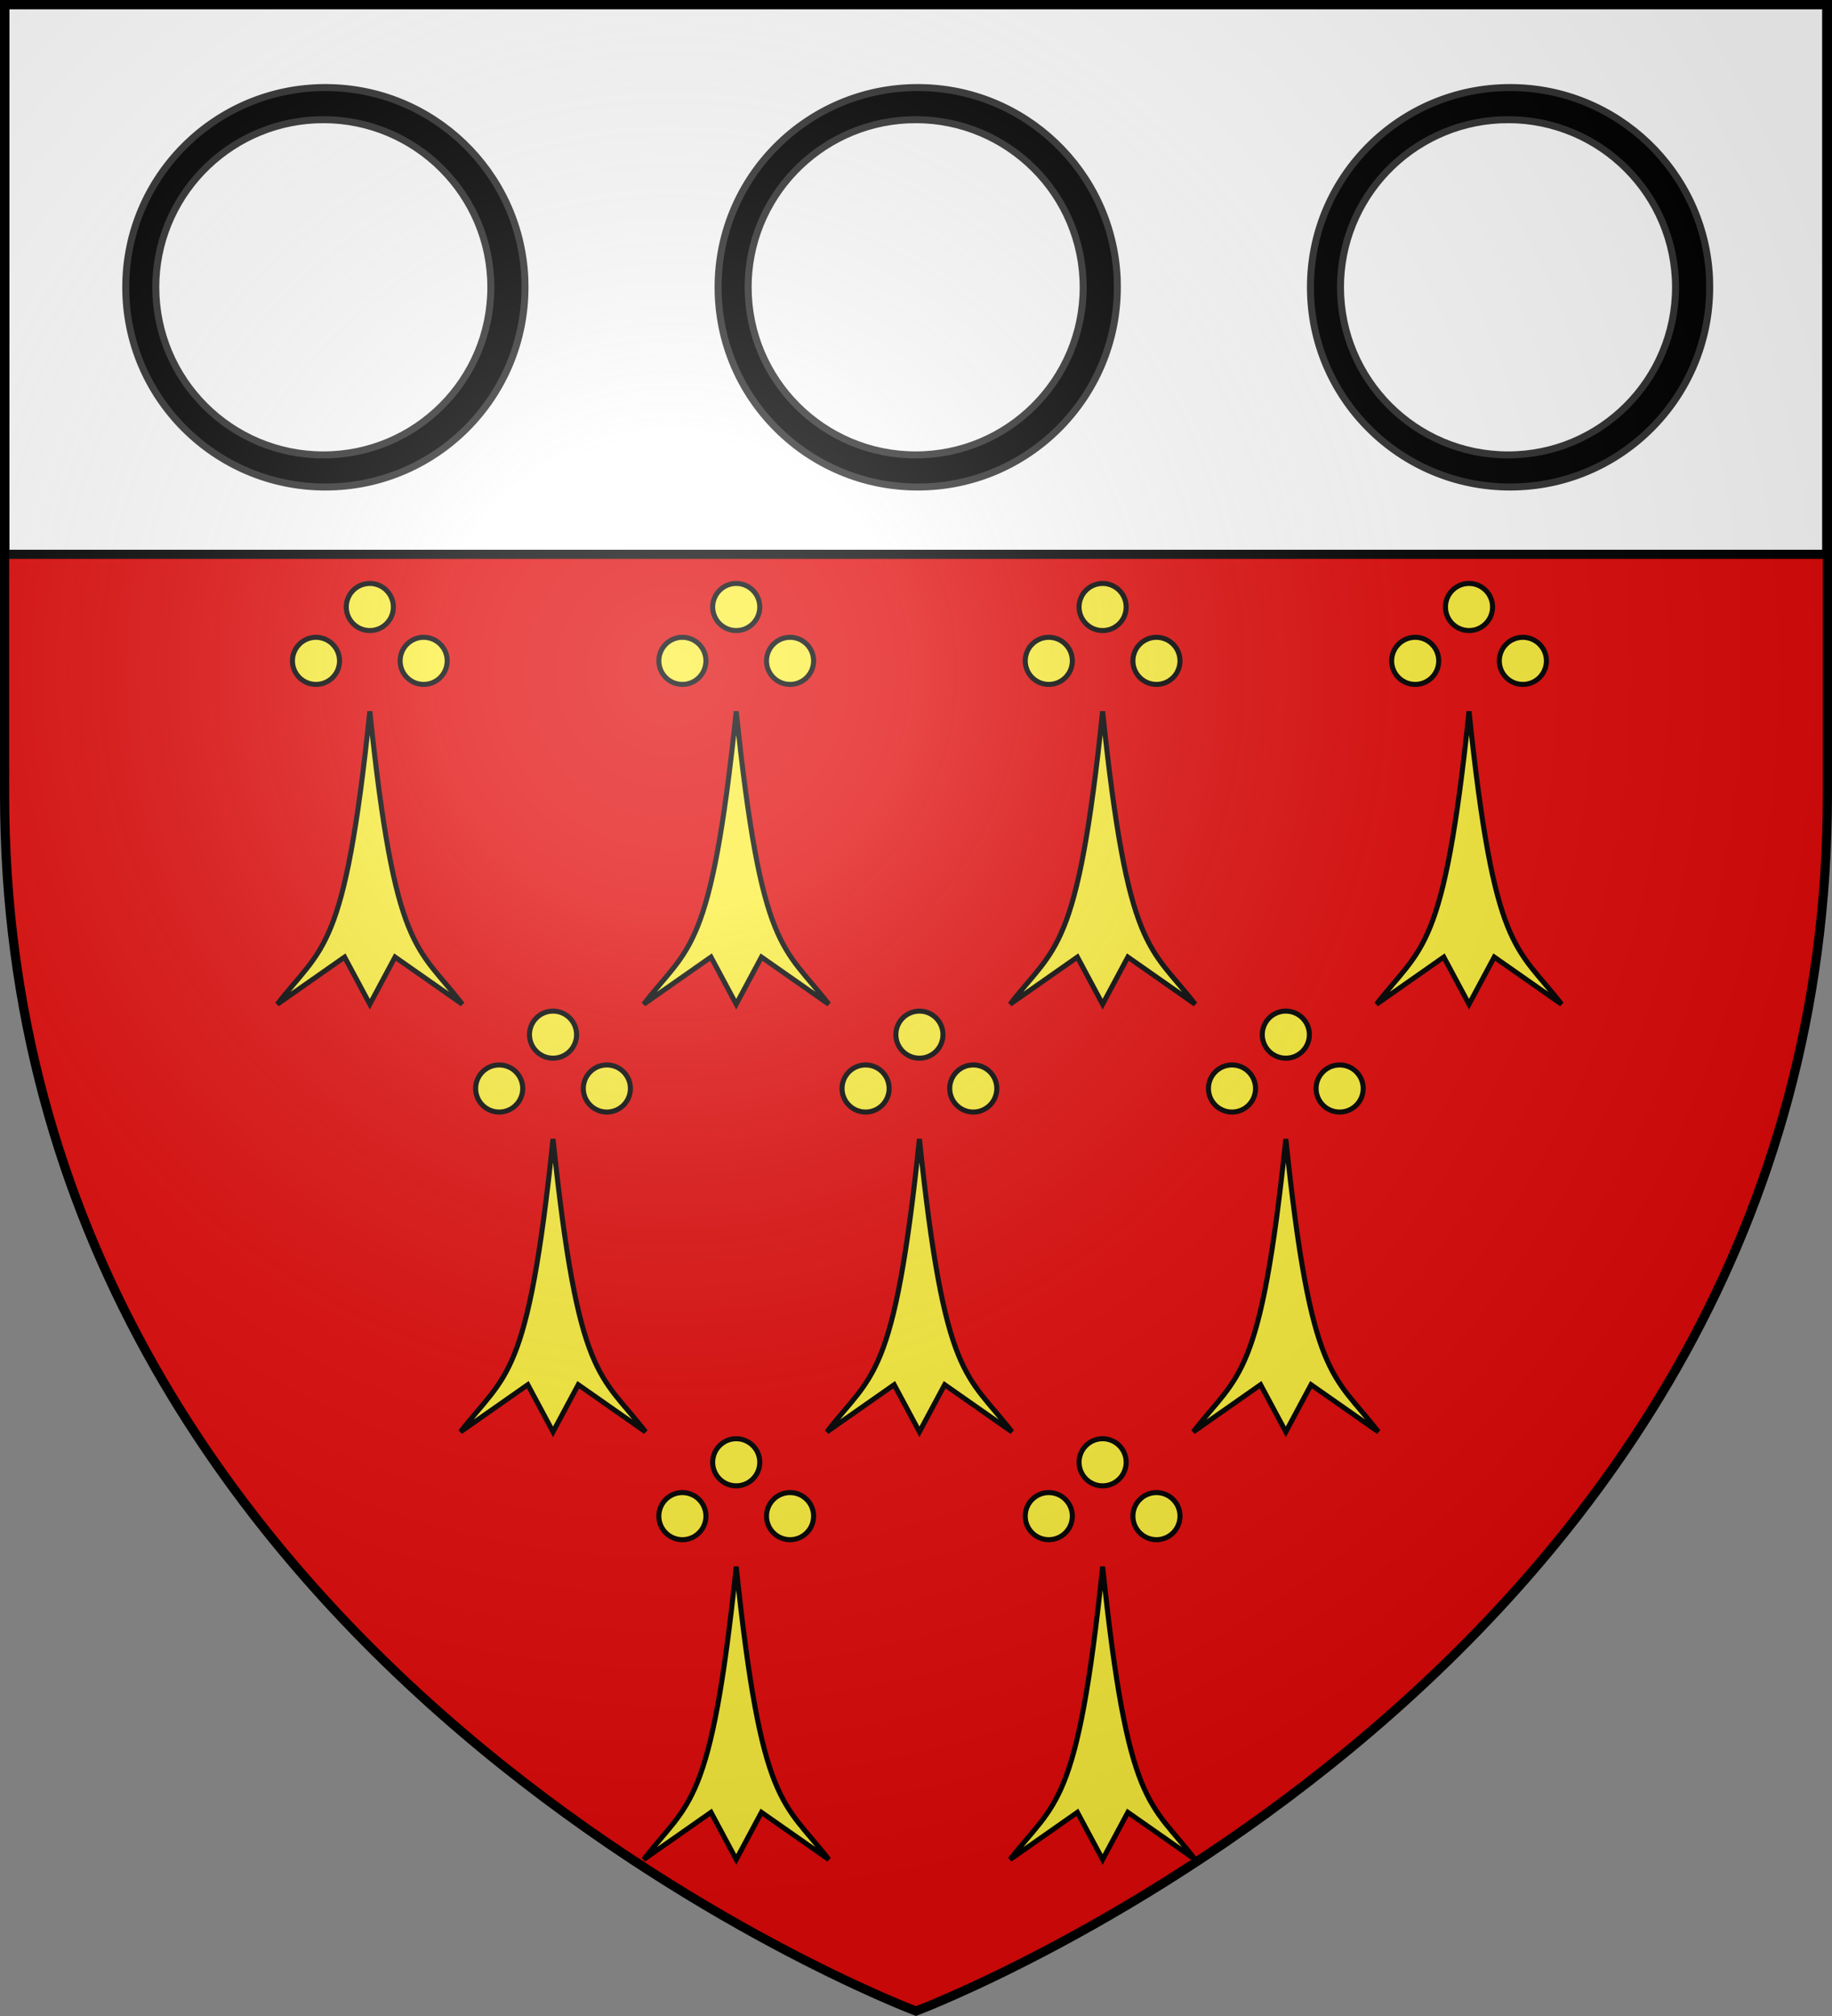
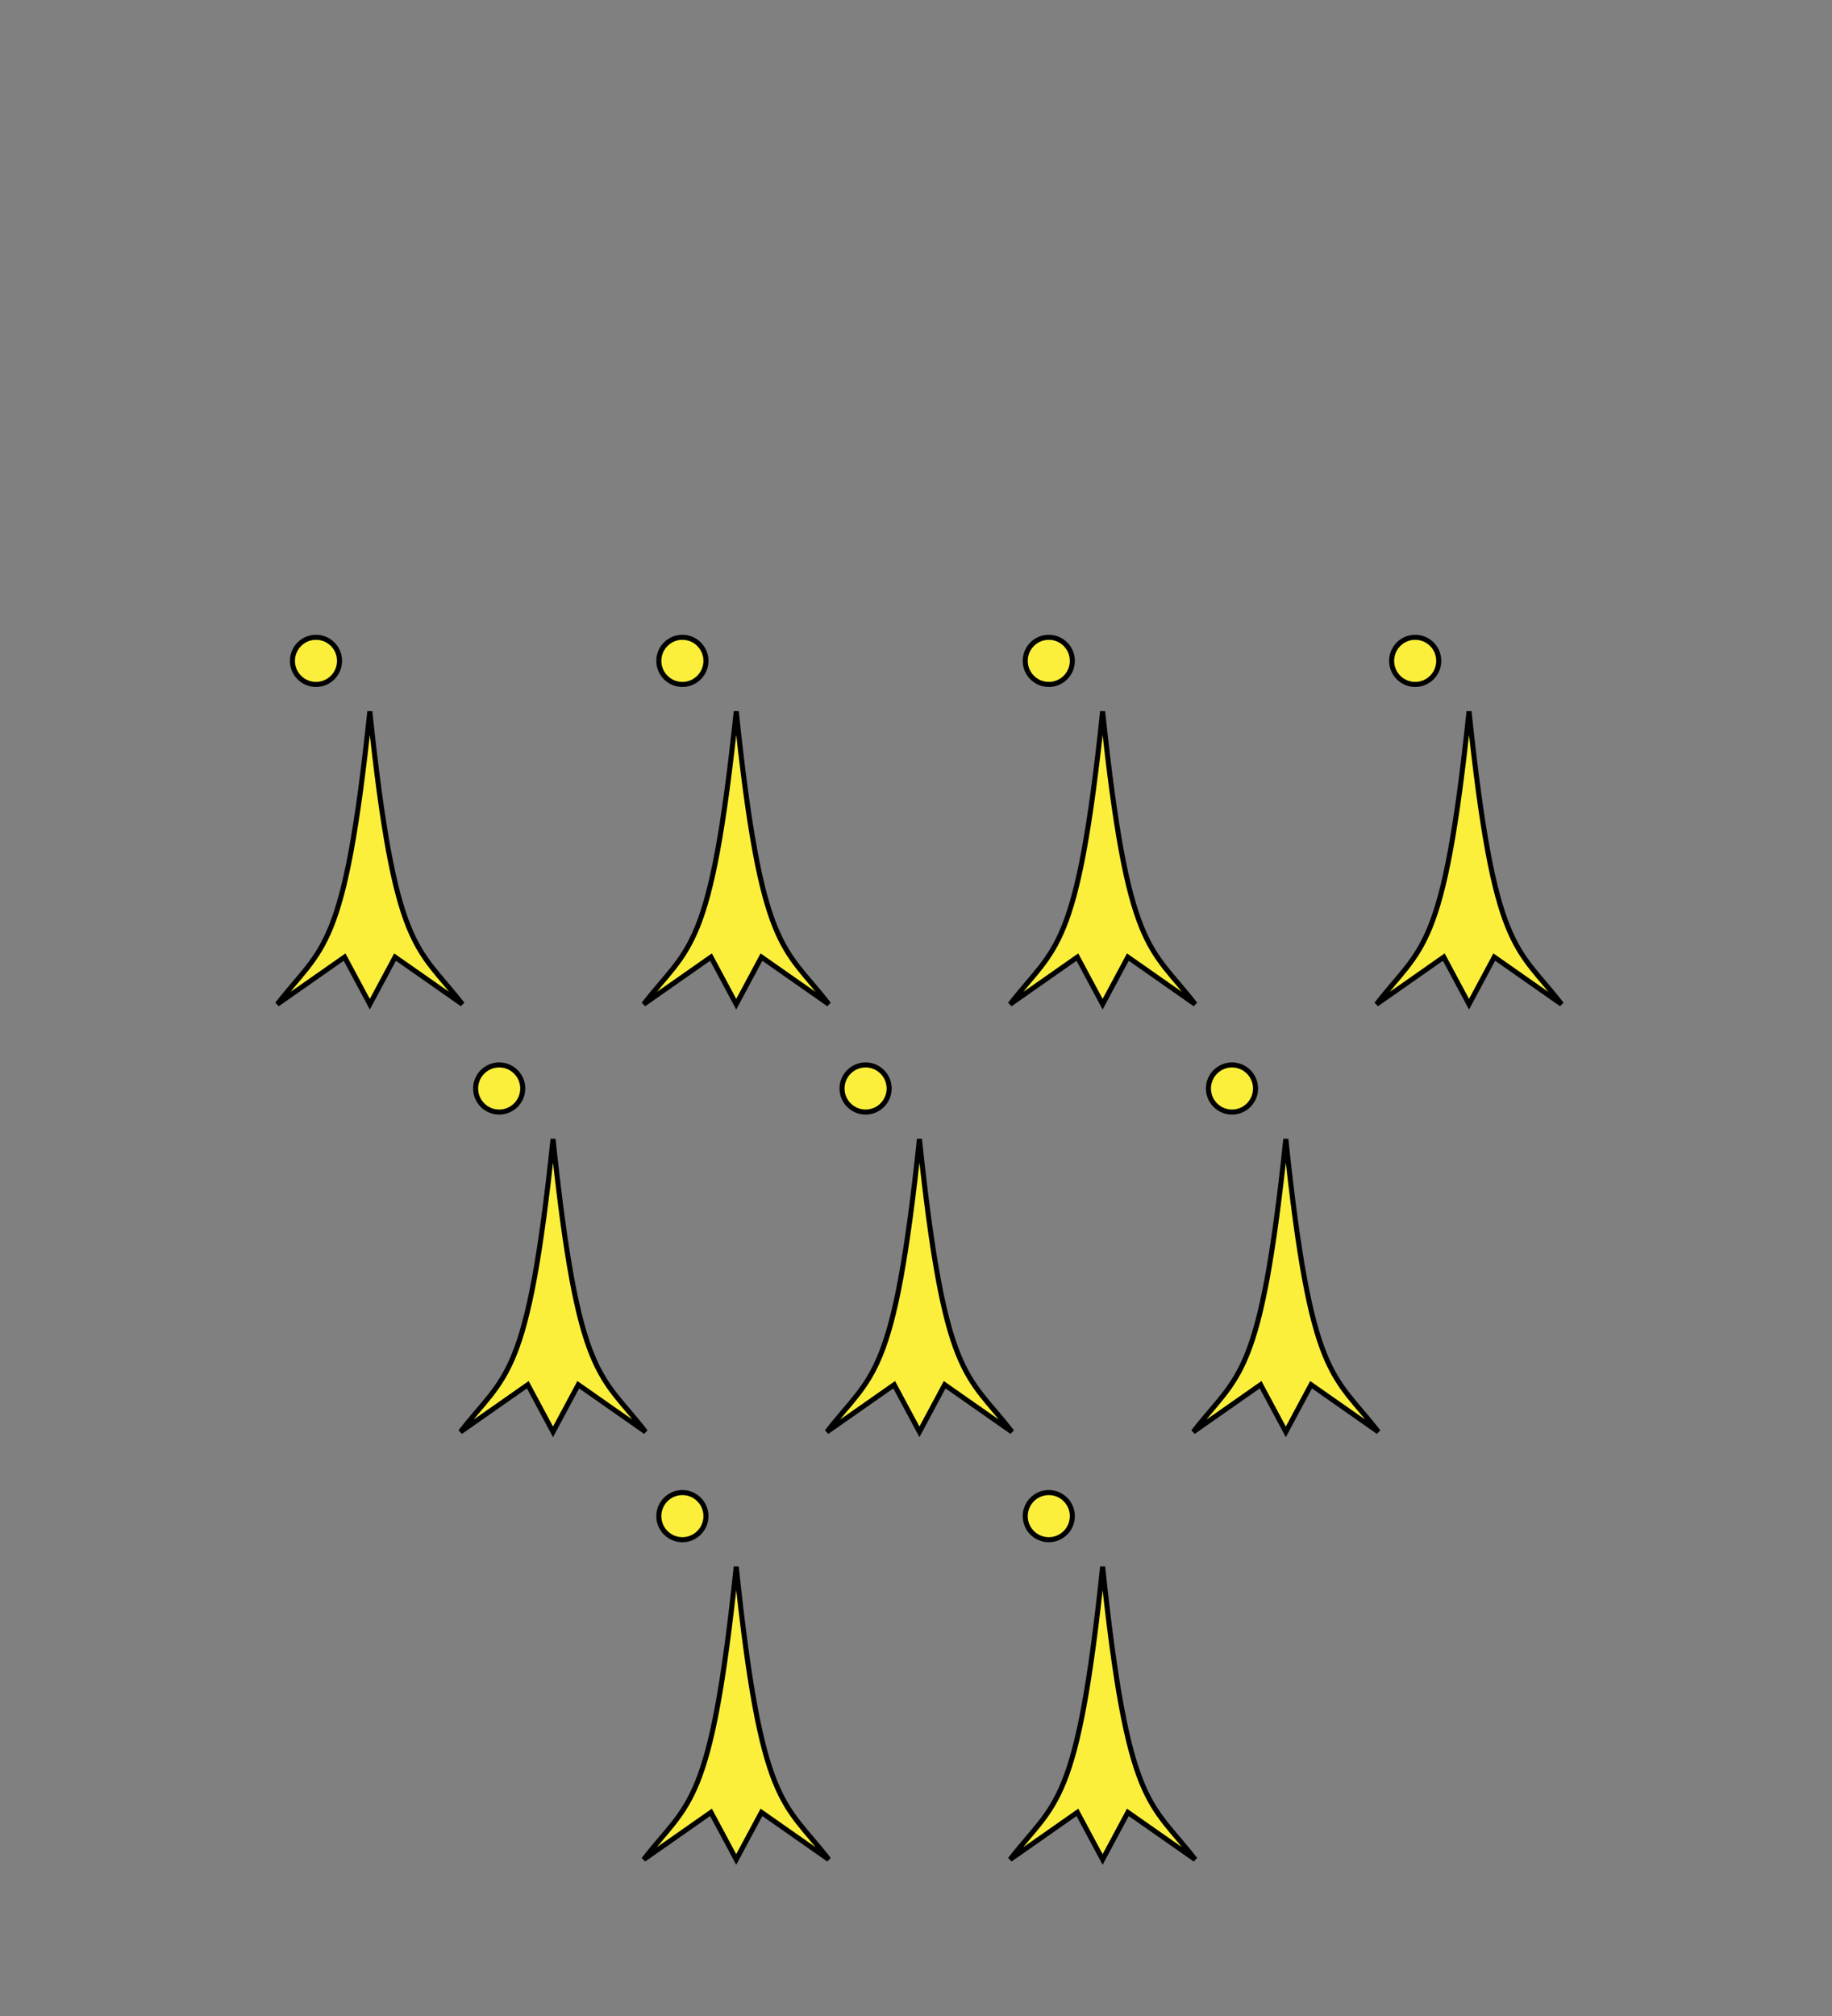
<svg xmlns="http://www.w3.org/2000/svg" xmlns:xlink="http://www.w3.org/1999/xlink" width="600" height="660" viewBox="-300 -300 600 660">
  <rect x="-300" y="-300" width="600" height="660" fill="#808080" stroke="none" />
  <defs>
    <radialGradient id="d" cx="-80" cy="-80" r="405" gradientUnits="userSpaceOnUse">
      <stop offset="0" style="stop-color:#fff;stop-opacity:.31" />
      <stop offset=".19" style="stop-color:#fff;stop-opacity:.25" />
      <stop offset=".6" style="stop-color:#6b6b6b;stop-opacity:.125" />
      <stop offset="1" style="stop-color:#000;stop-opacity:.125" />
    </radialGradient>
-     <path id="a" d="M-298.5-298.5h597V-40C298.5 246.2 0 358.39 0 358.39S-298.5 246.2-298.5-40z" />
  </defs>
  <use xlink:href="#a" fill="#e20909" />
-   <path d="M-298.422-298.535h596.687v180.008h-596.687z" style="fill:#fff;stroke:#000;stroke-width:2.992" />
  <g id="c" style="fill:#fcef3c;stroke:#000;stroke-width:3;stroke-miterlimit:4;stroke-opacity:1;stroke-dasharray:none" transform="matrix(.551 0 0 .551 1.122 168.759)">
    <path d="M0-174C-15-30-28-35-55 0l40-28L0 0l15-28L55 0C28-35 15-30 0-174z" style="fill:#fcef3c;stroke:#000;stroke-width:3;stroke-miterlimit:4;stroke-opacity:1;stroke-dasharray:none" />
-     <circle cy="-236" r="14" style="fill:#fcef3c;stroke:#000;stroke-width:3;stroke-miterlimit:4;stroke-opacity:1;stroke-dasharray:none" />
    <circle cx="-32" cy="-204" r="14" style="fill:#fcef3c;stroke:#000;stroke-width:3;stroke-miterlimit:4;stroke-opacity:1;stroke-dasharray:none" />
-     <circle cx="32" cy="-204" r="14" style="fill:#fcef3c;stroke:#000;stroke-width:3;stroke-miterlimit:4;stroke-opacity:1;stroke-dasharray:none" />
  </g>
-   <path id="b" d="M.573-271.336c-36.112 0-65.39 29.278-65.39 65.39s29.278 65.39 65.39 65.39 65.366-29.278 65.366-65.39l-.048-2.986c-1.597-34.914-30.368-62.404-65.318-62.404zm-.669 10.512c30.308 0 54.854 24.57 54.854 54.878 0 30.307-24.546 54.878-54.854 54.878-30.307 0-54.877-24.57-54.877-54.878l.047-2.508c1.34-29.302 25.498-52.37 54.83-52.37z" style="fill:#000;fill-opacity:1;stroke:#313131;stroke-width:2.294;stroke-miterlimit:4;stroke-opacity:1;stroke-dasharray:none" />
  <use xlink:href="#b" width="600" height="660" transform="translate(-194)" />
  <use xlink:href="#b" width="600" height="660" transform="translate(194)" />
  <use xlink:href="#c" width="600" height="660" transform="translate(60 -140)" />
  <use xlink:href="#c" width="600" height="660" transform="translate(-60 -140)" />
  <use xlink:href="#c" width="600" height="660" transform="translate(120)" />
  <use xlink:href="#c" width="600" height="660" transform="translate(-120)" />
  <use xlink:href="#c" width="600" height="660" transform="translate(-60 140)" />
  <use xlink:href="#c" width="600" height="660" transform="translate(60 140)" />
  <use xlink:href="#c" width="600" height="660" transform="translate(-180 -140)" />
  <use xlink:href="#c" width="600" height="660" transform="translate(180 -140)" />
  <use xlink:href="#a" fill="url(#d)" />
  <use xlink:href="#a" style="fill:none;stroke:#000;stroke-width:3" />
</svg>